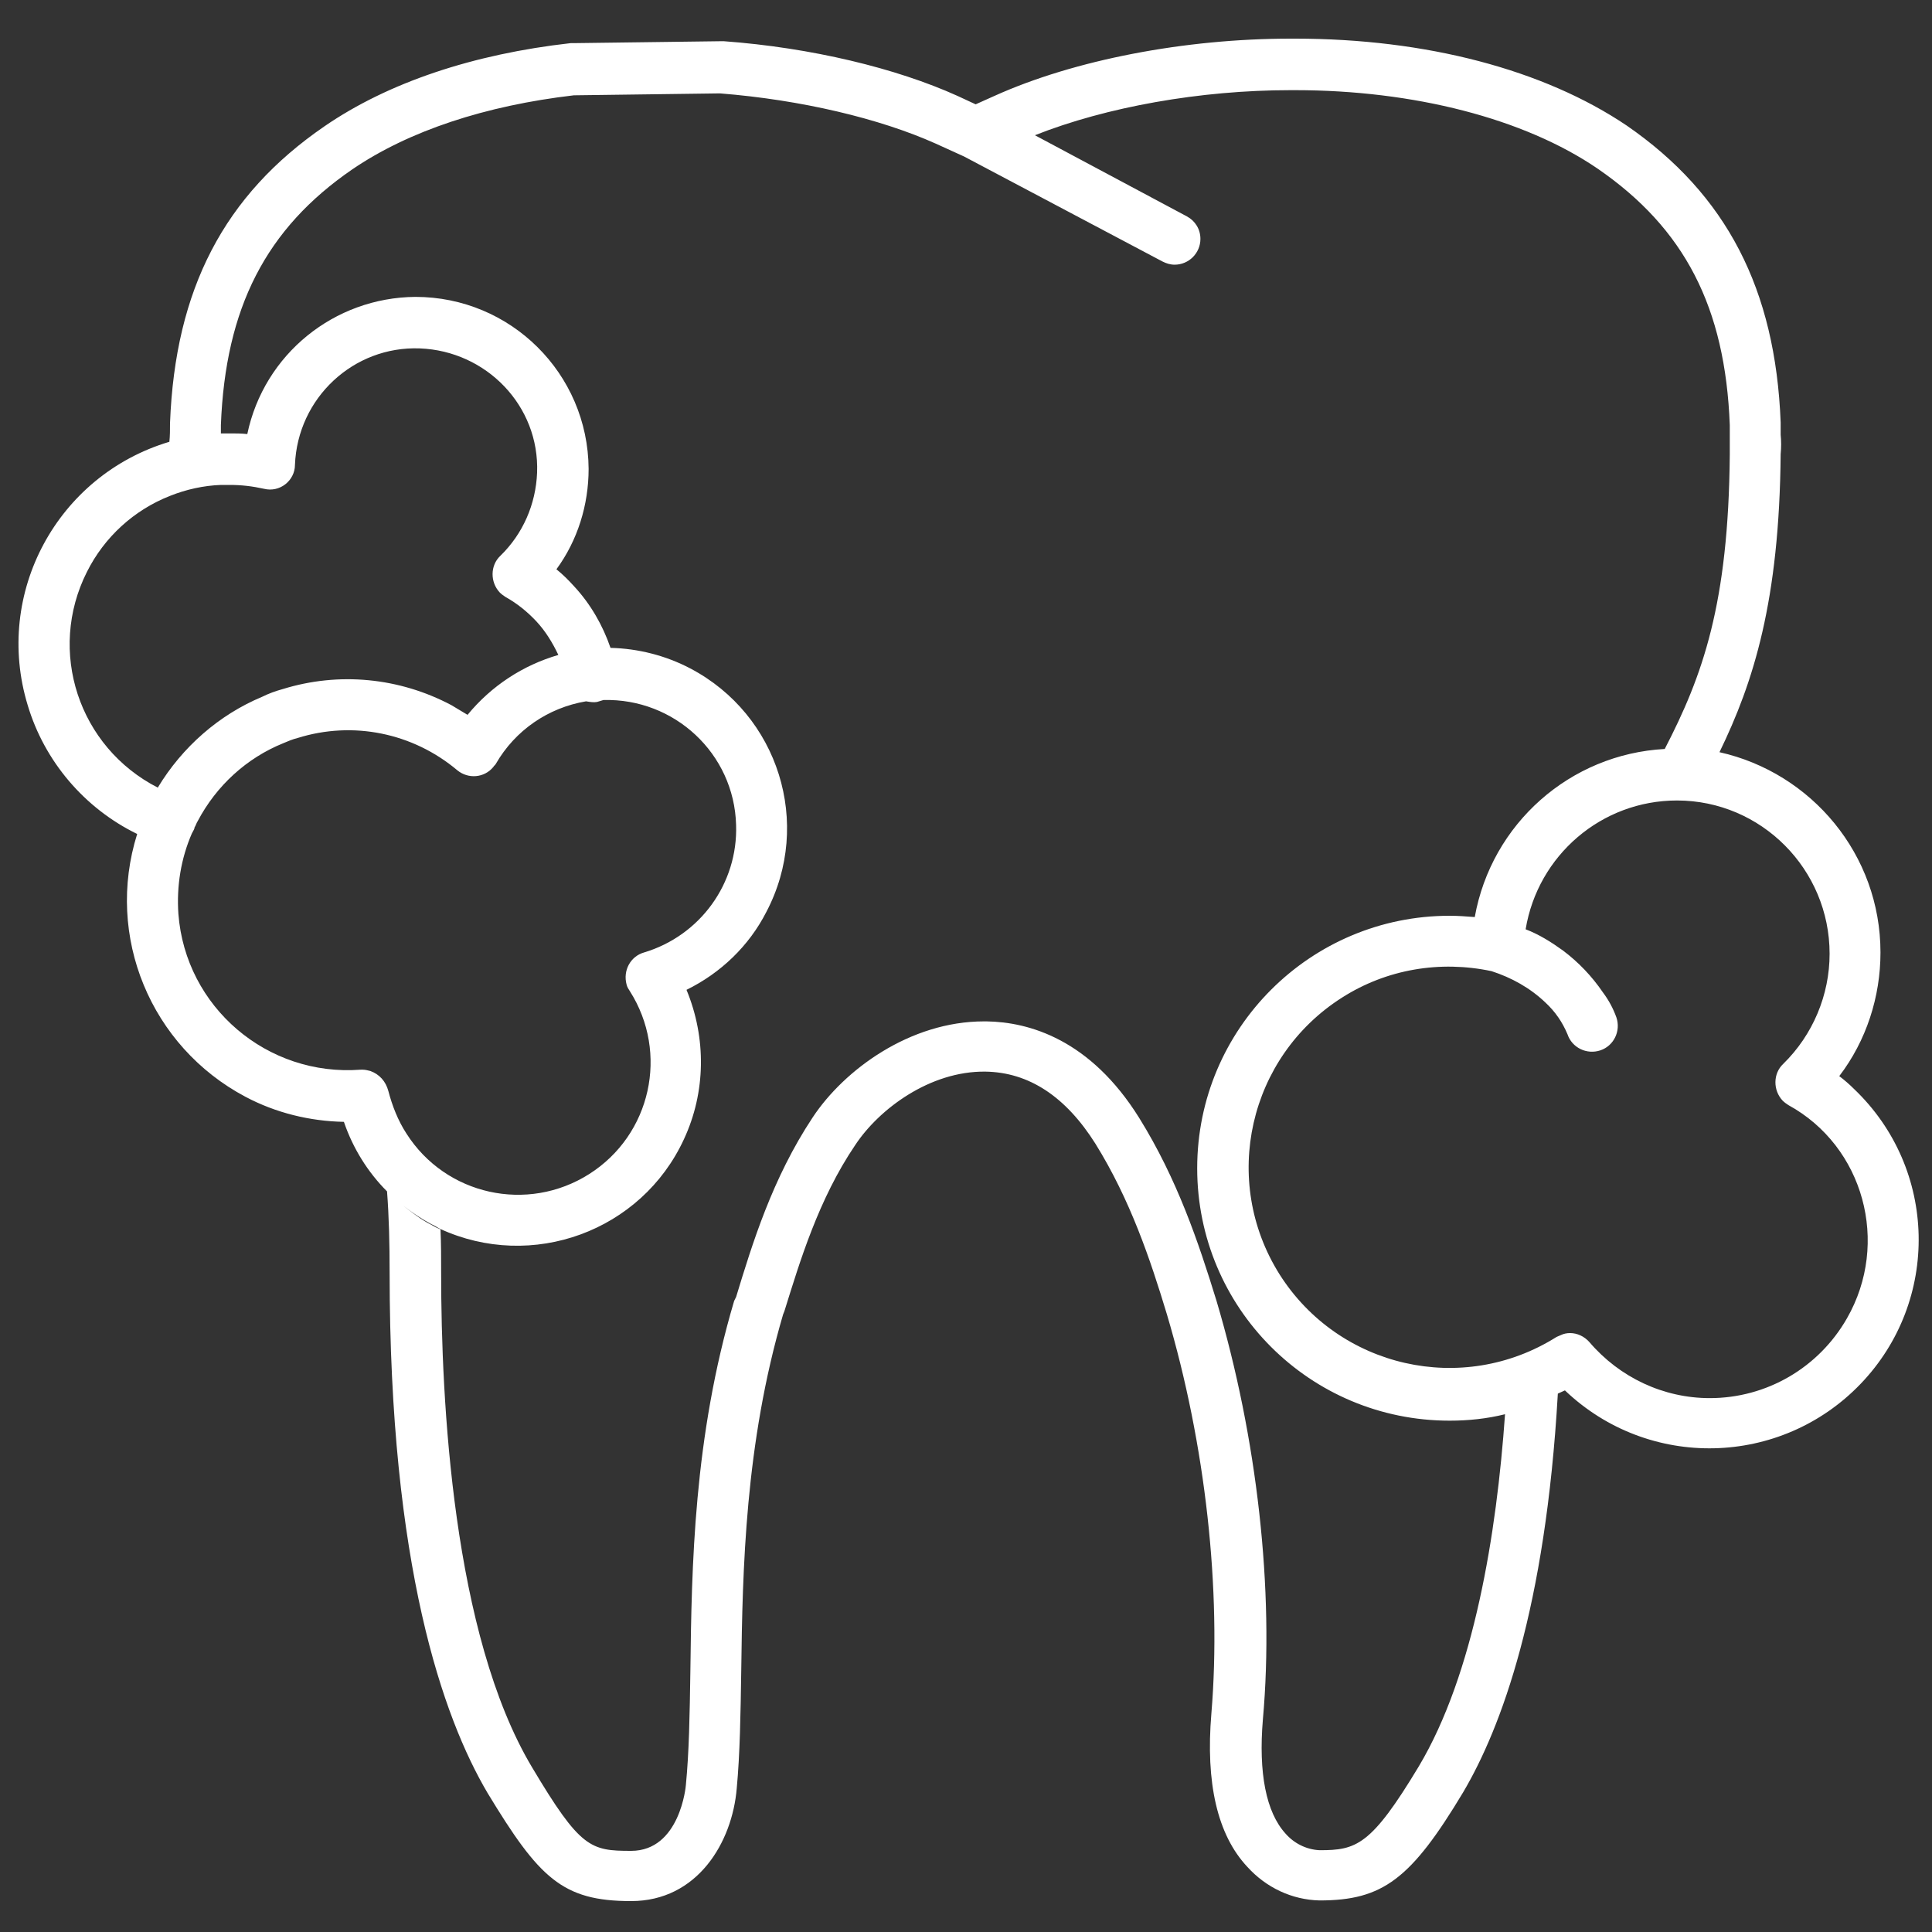
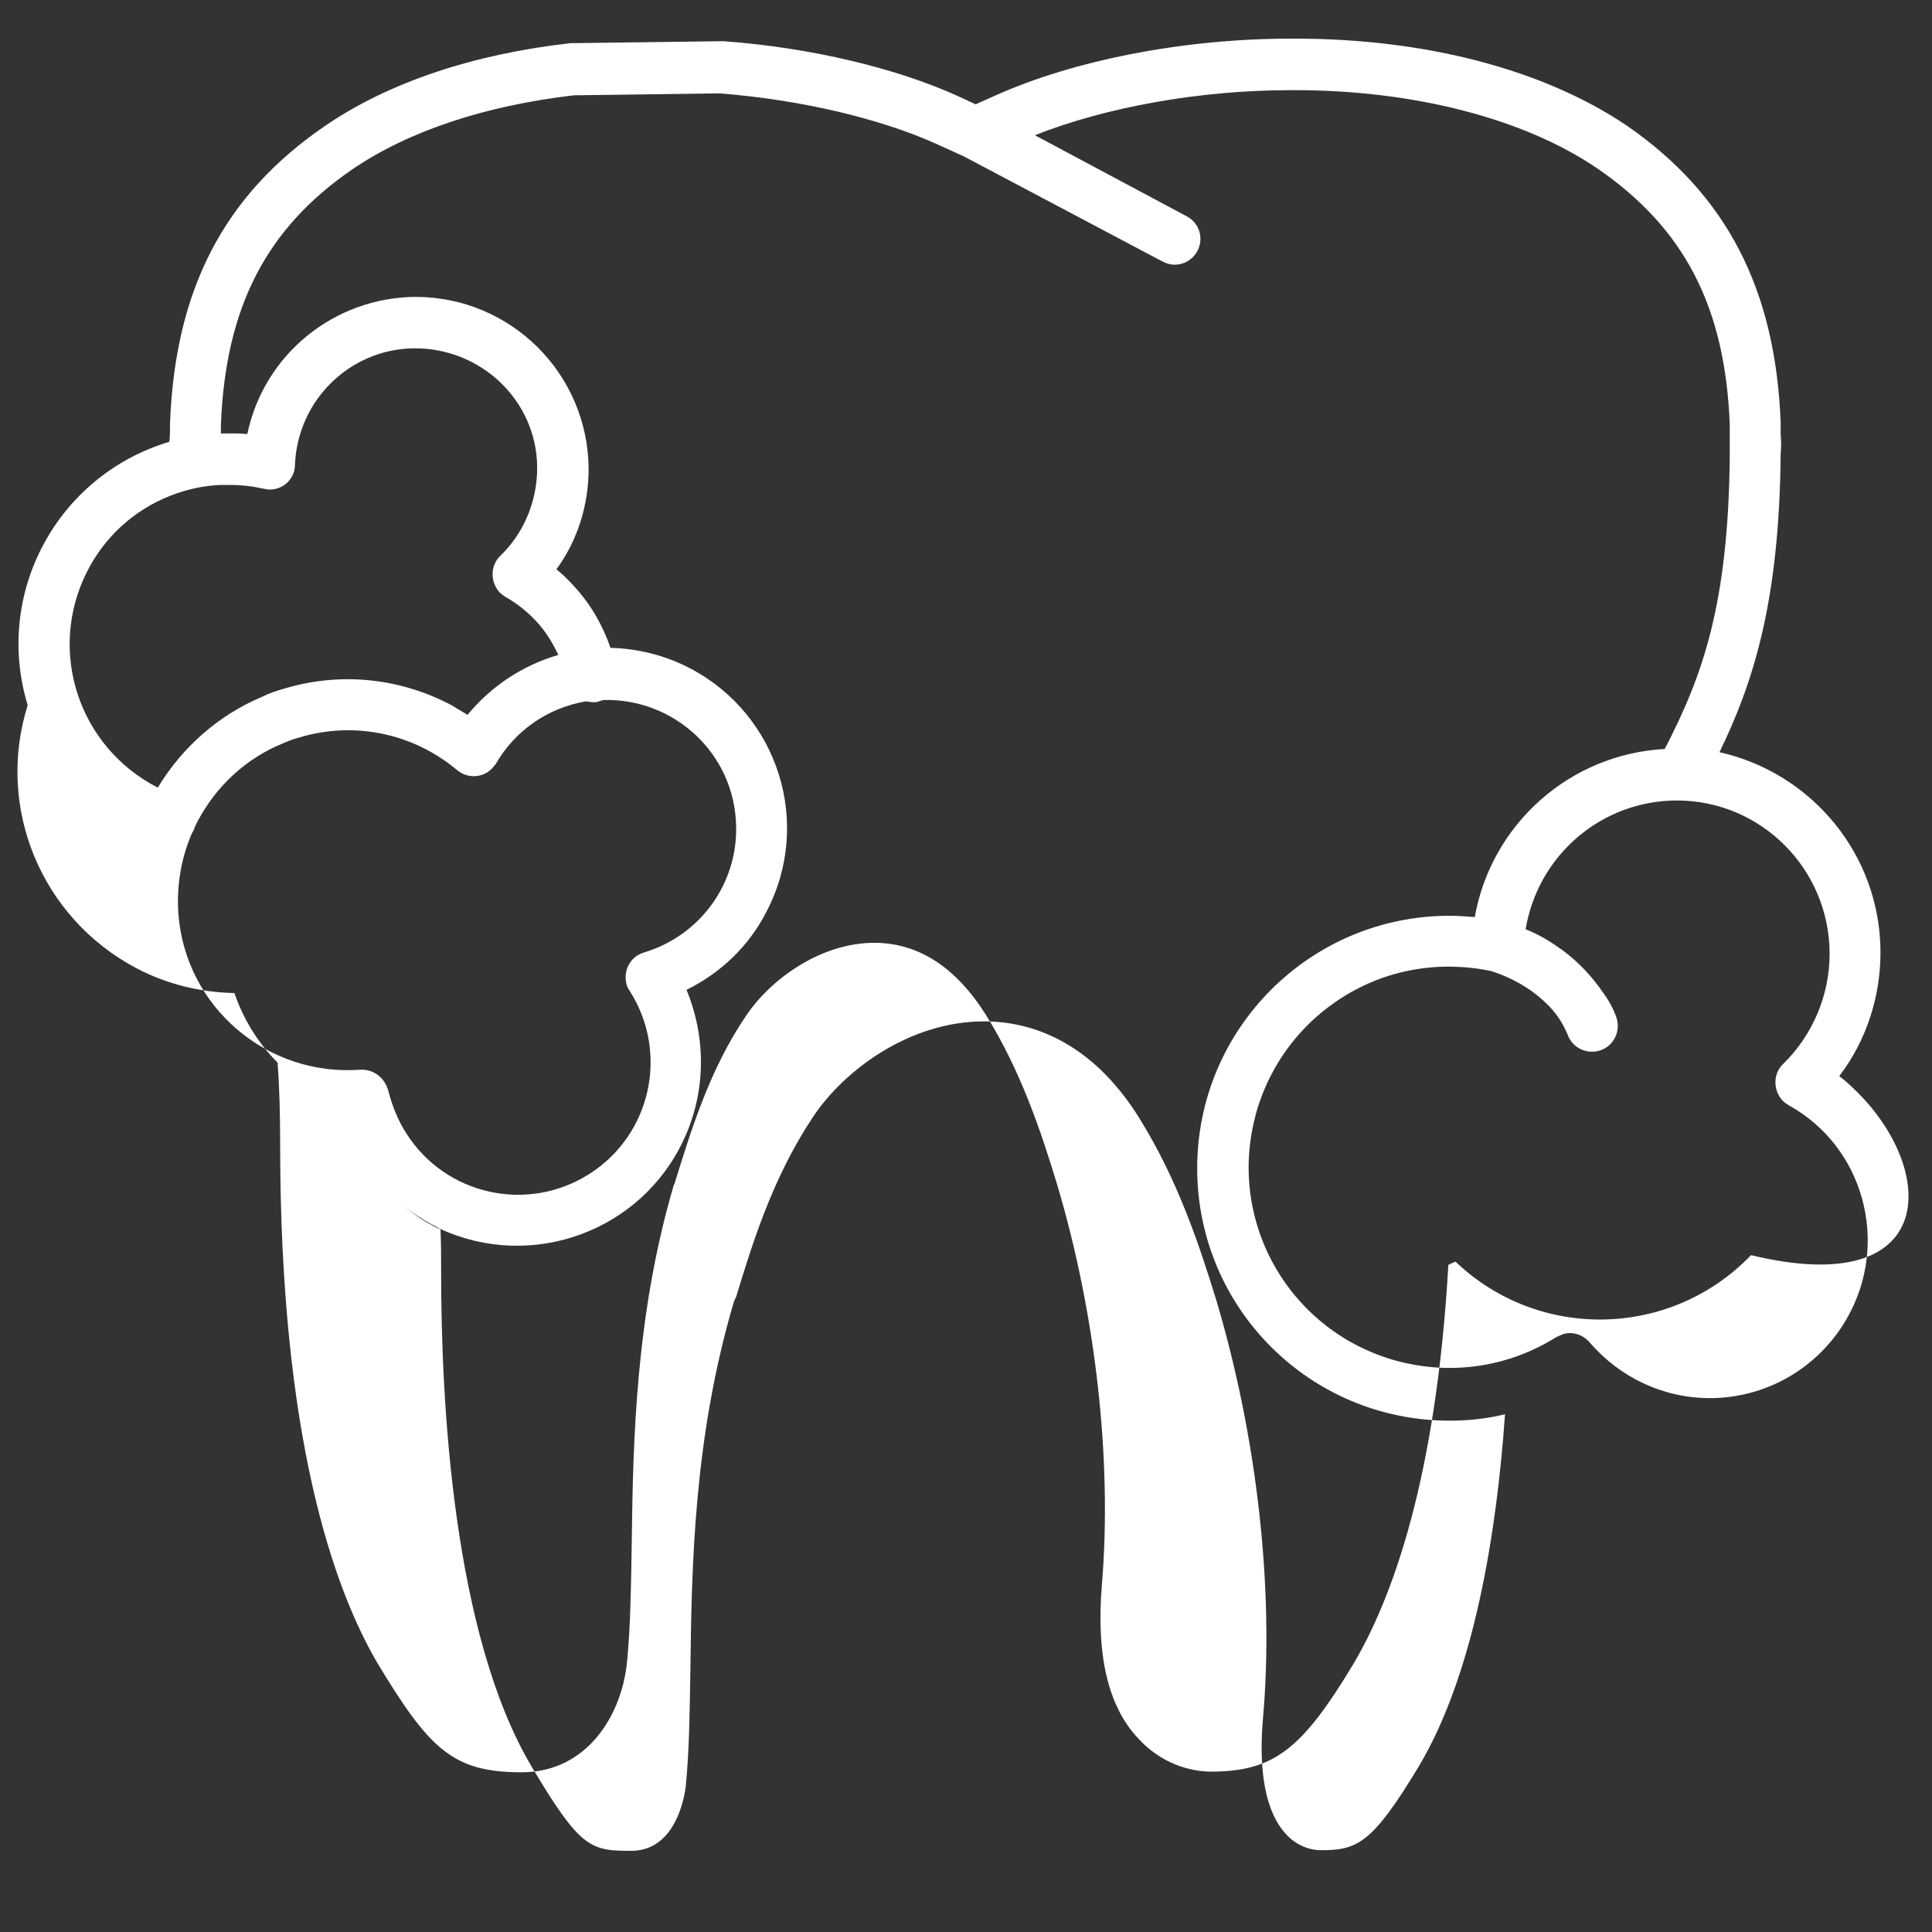
<svg xmlns="http://www.w3.org/2000/svg" version="1.1" id="Layer_1" x="0px" y="0px" viewBox="0 0 300 300" style="enable-background:new 0 0 300 300;" xml:space="preserve">
  <rect x="0" y="0" width="300" height="300" fill="#333333" stroke="none" />
  <style type="text/css">
	.st0{fill:#FFFFFF;}
</style>
-   <path class="st0" d="M287.9,169.1c-0.7-0.7-1.5-1.4-2.3-2l0,0c4.2-5.5,6.4-12.3,6.4-19.2c0-15.2-10.7-27.9-25-31.1  c5.3-10.9,9.3-23.5,9.5-46.3c0.1-1,0.1-2,0-3v-1.8v-0.1c-0.8-20.7-8.4-35.4-23.9-46.1C239.7,10.8,221.4,6,201.1,6h-0.7  c-16.4,0-33.6,3.3-46,8.9l-2.9,1.3l-2.8-1.3c-9.5-4.3-22.7-7.5-36.3-8.5H112L89,6.7h-0.4c-15.1,1.7-28.3,6.1-38.2,12.9  c-15.6,10.7-23.2,25.3-24,46.1c0,1,0,2-0.1,2.9C8.9,73.8-1,92.1,4.3,109.5c2.6,8.7,8.8,16,17,20c-5,15.9,2.1,33,16.8,40.8  c4.7,2.5,10,3.8,15.3,3.9c1.4,4.1,3.7,7.8,6.7,10.8c0.3,3.9,0.4,8.1,0.4,12.6c0,45.6,8.3,69.1,15.2,80.8c8,13.2,11.6,16.8,22.3,16.8  c10.3,0,15.7-9.1,16.4-17.5c0.5-5.3,0.6-11.6,0.7-18.3c0.2-15.7,0.6-35.2,6.5-55.3l0.2-0.5c2.4-7.7,5.3-17.4,11-25.8  c3.7-5.6,11.6-11.5,20.2-11.4c6.8,0.1,12.5,3.9,17.1,11.2c5.4,8.7,8.5,17.9,11.1,26.5c6,20.2,8.5,42.8,6.9,62  c-0.9,10.7,0.9,18.8,5.6,23.8c2.9,3.2,6.9,5.1,11.2,5.2c9.8,0,14.2-3.3,22.3-16.8c5.9-10,12.8-28.5,14.7-61.9  c0.4-0.2,0.7-0.3,1.1-0.5c13,12.4,33.5,11.9,45.9-1C301.3,202,300.9,181.5,287.9,169.1z M13.5,88.8c2.7-5.4,7.3-9.6,12.9-11.8  c2.5-1,5.2-1.6,7.9-1.7c0.5,0,0.9,0,1.4,0c1.8,0,3.5,0.2,5.3,0.6c1.2,0.3,2.4,0,3.3-0.7c0.9-0.7,1.5-1.8,1.5-3  c0.4-10.4,9.1-18.5,19.4-18.1S83.8,63,83.4,73.4c-0.2,4.9-2.2,9.5-5.7,12.9c-1.6,1.5-1.6,4.1-0.1,5.7c0.3,0.3,0.6,0.5,0.9,0.7  c1.8,1,3.4,2.3,4.8,3.8c1.4,1.5,2.5,3.3,3.4,5.2c-5.5,1.6-10.4,4.8-14.1,9.3c-0.8-0.5-1.7-1-2.5-1.5c-8.1-4.3-17.5-5.2-26.2-2.5  c-1.1,0.3-2.2,0.7-3.2,1.2c-6.7,2.8-12.4,7.8-16.2,14.1C12.2,116,7.3,101.1,13.5,88.8z M57.5,166.3c-0.4-0.1-0.8-0.2-1.2-0.2H56  c-14.5,1.1-27.2-9.7-28.3-24.2c-0.3-4.3,0.4-8.6,2.1-12.5c0.1-0.2,0.3-0.5,0.4-0.8c0,0,0-0.1,0-0.1c0.2-0.3,0.3-0.7,0.5-1  c2.9-5.5,7.6-9.8,13.3-12.1c0.7-0.3,1.4-0.6,2.2-0.8c8.6-2.7,17.9-0.8,24.8,5c1.7,1.4,4.2,1.2,5.6-0.5c0.1-0.2,0.3-0.3,0.4-0.5  c3-5.2,8.1-8.7,14-9.7c0.6,0.1,1.2,0.2,1.7,0.1c0.3-0.1,0.7-0.2,1-0.3c11-0.3,20.3,8.3,20.6,19.4c0.3,9.1-5.6,17.2-14.3,19.8  c-2.1,0.6-3.3,2.8-2.7,5c0.1,0.4,0.3,0.7,0.5,1c6.1,9.6,3.3,22.3-6.3,28.4c-9.6,6.1-22.3,3.3-28.4-6.3c-1.3-2-2.2-4.3-2.8-6.6  C59.9,167.9,58.9,166.8,57.5,166.3z M220.3,274.3c-7.4,12.3-9.7,13-15.4,13c-2.1-0.1-4-1.1-5.3-2.6c-3-3.3-4.2-9.4-3.5-17.7  c1.8-20.1-0.9-43.8-7.2-65c-2.8-9.1-6.1-18.9-12-28.4c-7.6-12.2-17.1-14.9-23.7-15h-0.4c-11.5,0-21.7,7.5-26.6,14.9  c-6.3,9.5-9.4,19.7-11.9,27.9L114,202c-6.3,21.2-6.6,41.3-6.8,57.5c-0.1,6.8-0.2,12.6-0.7,17.7c0,0.1-0.9,10.2-8.5,10.2  c-6.3,0-7.9-0.4-15.4-13c-12.3-20.6-14.1-56.9-14.1-76.7c0-2.3,0-4.6-0.1-6.8c-0.5-0.2-0.9-0.4-1.4-0.7c-1.6-0.8-3-1.9-4.4-3  c1.4,1.1,2.9,2.1,4.4,2.9c0.5,0.2,0.9,0.5,1.3,0.7c14.3,6.6,31.3,0.4,37.9-13.9c3.4-7.3,3.5-15.7,0.4-23.2  c5.3-2.6,9.7-6.8,12.4-12.1c7.2-13.7,1.9-30.6-11.8-37.8c-3.8-2-8.1-3.1-12.4-3.2c-1.2-3.5-3.1-6.8-5.6-9.5c-0.9-1-1.8-1.9-2.8-2.7  c3.3-4.5,5-10,5-15.6C91.3,58,79.3,46.1,64.5,46.1C51.9,46.2,41,55,38.4,67.4c-0.9-0.1-1.8-0.1-2.7-0.1c-0.5,0-1,0-1.4,0  c0-0.5,0-0.9,0-1.3c0.7-18.2,7-30.5,20.4-39.7c8.8-6,20.7-9.9,34.4-11.5l22.7-0.3c12.6,1,24.8,3.9,33.5,7.8l4.4,2l30.8,16.3  c0.6,0.3,1.2,0.5,1.9,0.5c2.2,0,4-1.8,4-4c0-1.5-0.8-2.8-2.1-3.5L160.7,21c11.1-4.4,25.7-7,39.7-7h0.7c18.4,0,35.6,4.4,47,12.2  c13.5,9.3,19.8,21.5,20.5,39.8v1.8c0,1,0,2,0,2.8c-0.2,23.2-4.2,34.3-10.1,45.7c0,0,0.1,0,0.1,0c0,0,0,0-0.1,0  c-14.7,0.8-26.9,11.6-29.5,26.1c-1.3-0.1-2.6-0.2-3.9-0.2c-21.6,0-39.2,17.5-39.2,39.2s17.5,39.2,39.2,39.2c2.9,0,5.8-0.3,8.6-1  C232.4,238.1,228.9,259.9,220.3,274.3z M61.5,186.4c0.3,0.2,0.5,0.4,0.8,0.7C62,186.8,61.8,186.6,61.5,186.4z M260.2,116.1  C260.2,116.1,260.2,116.1,260.2,116.1C260.2,116.1,260.2,116.1,260.2,116.1C260.2,116.1,260.2,116.1,260.2,116.1z M286.8,204.7  c-4.4,7.7-12.5,12.4-21.3,12.4c-7.2,0-14-3.2-18.7-8.7c-0.8-0.9-1.9-1.4-3-1.4c-0.5,0-1,0.1-1.4,0.3c-0.2,0.1-0.5,0.2-0.7,0.3  c-14.6,9.2-33.8,4.8-43-9.7c-9.2-14.6-4.8-33.8,9.7-43c6.9-4.4,15.2-5.8,23.2-4.1c3.1,1,6,2.6,8.4,4.9c1.5,1.4,2.6,3,3.4,4.9  c0.7,2.1,3,3.2,5.1,2.5c2.1-0.7,3.2-3,2.5-5.1c-0.5-1.4-1.2-2.7-2.1-3.9c-1.7-2.5-3.8-4.7-6.2-6.5c-1.8-1.3-3.7-2.5-5.8-3.3  c1.9-11.5,11.8-20,23.5-20c13.1,0,23.7,10.7,23.7,23.8c0,6.4-2.6,12.6-7.2,17.1c-1.6,1.5-1.6,4.1-0.1,5.7c0.3,0.3,0.6,0.5,0.9,0.7  C289.4,178,293.5,193,286.8,204.7z" />
+   <path class="st0" d="M287.9,169.1c-0.7-0.7-1.5-1.4-2.3-2l0,0c4.2-5.5,6.4-12.3,6.4-19.2c0-15.2-10.7-27.9-25-31.1  c5.3-10.9,9.3-23.5,9.5-46.3c0.1-1,0.1-2,0-3v-1.8v-0.1c-0.8-20.7-8.4-35.4-23.9-46.1C239.7,10.8,221.4,6,201.1,6h-0.7  c-16.4,0-33.6,3.3-46,8.9l-2.9,1.3l-2.8-1.3c-9.5-4.3-22.7-7.5-36.3-8.5H112L89,6.7h-0.4c-15.1,1.7-28.3,6.1-38.2,12.9  c-15.6,10.7-23.2,25.3-24,46.1c0,1,0,2-0.1,2.9C8.9,73.8-1,92.1,4.3,109.5c-5,15.9,2.1,33,16.8,40.8  c4.7,2.5,10,3.8,15.3,3.9c1.4,4.1,3.7,7.8,6.7,10.8c0.3,3.9,0.4,8.1,0.4,12.6c0,45.6,8.3,69.1,15.2,80.8c8,13.2,11.6,16.8,22.3,16.8  c10.3,0,15.7-9.1,16.4-17.5c0.5-5.3,0.6-11.6,0.7-18.3c0.2-15.7,0.6-35.2,6.5-55.3l0.2-0.5c2.4-7.7,5.3-17.4,11-25.8  c3.7-5.6,11.6-11.5,20.2-11.4c6.8,0.1,12.5,3.9,17.1,11.2c5.4,8.7,8.5,17.9,11.1,26.5c6,20.2,8.5,42.8,6.9,62  c-0.9,10.7,0.9,18.8,5.6,23.8c2.9,3.2,6.9,5.1,11.2,5.2c9.8,0,14.2-3.3,22.3-16.8c5.9-10,12.8-28.5,14.7-61.9  c0.4-0.2,0.7-0.3,1.1-0.5c13,12.4,33.5,11.9,45.9-1C301.3,202,300.9,181.5,287.9,169.1z M13.5,88.8c2.7-5.4,7.3-9.6,12.9-11.8  c2.5-1,5.2-1.6,7.9-1.7c0.5,0,0.9,0,1.4,0c1.8,0,3.5,0.2,5.3,0.6c1.2,0.3,2.4,0,3.3-0.7c0.9-0.7,1.5-1.8,1.5-3  c0.4-10.4,9.1-18.5,19.4-18.1S83.8,63,83.4,73.4c-0.2,4.9-2.2,9.5-5.7,12.9c-1.6,1.5-1.6,4.1-0.1,5.7c0.3,0.3,0.6,0.5,0.9,0.7  c1.8,1,3.4,2.3,4.8,3.8c1.4,1.5,2.5,3.3,3.4,5.2c-5.5,1.6-10.4,4.8-14.1,9.3c-0.8-0.5-1.7-1-2.5-1.5c-8.1-4.3-17.5-5.2-26.2-2.5  c-1.1,0.3-2.2,0.7-3.2,1.2c-6.7,2.8-12.4,7.8-16.2,14.1C12.2,116,7.3,101.1,13.5,88.8z M57.5,166.3c-0.4-0.1-0.8-0.2-1.2-0.2H56  c-14.5,1.1-27.2-9.7-28.3-24.2c-0.3-4.3,0.4-8.6,2.1-12.5c0.1-0.2,0.3-0.5,0.4-0.8c0,0,0-0.1,0-0.1c0.2-0.3,0.3-0.7,0.5-1  c2.9-5.5,7.6-9.8,13.3-12.1c0.7-0.3,1.4-0.6,2.2-0.8c8.6-2.7,17.9-0.8,24.8,5c1.7,1.4,4.2,1.2,5.6-0.5c0.1-0.2,0.3-0.3,0.4-0.5  c3-5.2,8.1-8.7,14-9.7c0.6,0.1,1.2,0.2,1.7,0.1c0.3-0.1,0.7-0.2,1-0.3c11-0.3,20.3,8.3,20.6,19.4c0.3,9.1-5.6,17.2-14.3,19.8  c-2.1,0.6-3.3,2.8-2.7,5c0.1,0.4,0.3,0.7,0.5,1c6.1,9.6,3.3,22.3-6.3,28.4c-9.6,6.1-22.3,3.3-28.4-6.3c-1.3-2-2.2-4.3-2.8-6.6  C59.9,167.9,58.9,166.8,57.5,166.3z M220.3,274.3c-7.4,12.3-9.7,13-15.4,13c-2.1-0.1-4-1.1-5.3-2.6c-3-3.3-4.2-9.4-3.5-17.7  c1.8-20.1-0.9-43.8-7.2-65c-2.8-9.1-6.1-18.9-12-28.4c-7.6-12.2-17.1-14.9-23.7-15h-0.4c-11.5,0-21.7,7.5-26.6,14.9  c-6.3,9.5-9.4,19.7-11.9,27.9L114,202c-6.3,21.2-6.6,41.3-6.8,57.5c-0.1,6.8-0.2,12.6-0.7,17.7c0,0.1-0.9,10.2-8.5,10.2  c-6.3,0-7.9-0.4-15.4-13c-12.3-20.6-14.1-56.9-14.1-76.7c0-2.3,0-4.6-0.1-6.8c-0.5-0.2-0.9-0.4-1.4-0.7c-1.6-0.8-3-1.9-4.4-3  c1.4,1.1,2.9,2.1,4.4,2.9c0.5,0.2,0.9,0.5,1.3,0.7c14.3,6.6,31.3,0.4,37.9-13.9c3.4-7.3,3.5-15.7,0.4-23.2  c5.3-2.6,9.7-6.8,12.4-12.1c7.2-13.7,1.9-30.6-11.8-37.8c-3.8-2-8.1-3.1-12.4-3.2c-1.2-3.5-3.1-6.8-5.6-9.5c-0.9-1-1.8-1.9-2.8-2.7  c3.3-4.5,5-10,5-15.6C91.3,58,79.3,46.1,64.5,46.1C51.9,46.2,41,55,38.4,67.4c-0.9-0.1-1.8-0.1-2.7-0.1c-0.5,0-1,0-1.4,0  c0-0.5,0-0.9,0-1.3c0.7-18.2,7-30.5,20.4-39.7c8.8-6,20.7-9.9,34.4-11.5l22.7-0.3c12.6,1,24.8,3.9,33.5,7.8l4.4,2l30.8,16.3  c0.6,0.3,1.2,0.5,1.9,0.5c2.2,0,4-1.8,4-4c0-1.5-0.8-2.8-2.1-3.5L160.7,21c11.1-4.4,25.7-7,39.7-7h0.7c18.4,0,35.6,4.4,47,12.2  c13.5,9.3,19.8,21.5,20.5,39.8v1.8c0,1,0,2,0,2.8c-0.2,23.2-4.2,34.3-10.1,45.7c0,0,0.1,0,0.1,0c0,0,0,0-0.1,0  c-14.7,0.8-26.9,11.6-29.5,26.1c-1.3-0.1-2.6-0.2-3.9-0.2c-21.6,0-39.2,17.5-39.2,39.2s17.5,39.2,39.2,39.2c2.9,0,5.8-0.3,8.6-1  C232.4,238.1,228.9,259.9,220.3,274.3z M61.5,186.4c0.3,0.2,0.5,0.4,0.8,0.7C62,186.8,61.8,186.6,61.5,186.4z M260.2,116.1  C260.2,116.1,260.2,116.1,260.2,116.1C260.2,116.1,260.2,116.1,260.2,116.1C260.2,116.1,260.2,116.1,260.2,116.1z M286.8,204.7  c-4.4,7.7-12.5,12.4-21.3,12.4c-7.2,0-14-3.2-18.7-8.7c-0.8-0.9-1.9-1.4-3-1.4c-0.5,0-1,0.1-1.4,0.3c-0.2,0.1-0.5,0.2-0.7,0.3  c-14.6,9.2-33.8,4.8-43-9.7c-9.2-14.6-4.8-33.8,9.7-43c6.9-4.4,15.2-5.8,23.2-4.1c3.1,1,6,2.6,8.4,4.9c1.5,1.4,2.6,3,3.4,4.9  c0.7,2.1,3,3.2,5.1,2.5c2.1-0.7,3.2-3,2.5-5.1c-0.5-1.4-1.2-2.7-2.1-3.9c-1.7-2.5-3.8-4.7-6.2-6.5c-1.8-1.3-3.7-2.5-5.8-3.3  c1.9-11.5,11.8-20,23.5-20c13.1,0,23.7,10.7,23.7,23.8c0,6.4-2.6,12.6-7.2,17.1c-1.6,1.5-1.6,4.1-0.1,5.7c0.3,0.3,0.6,0.5,0.9,0.7  C289.4,178,293.5,193,286.8,204.7z" />
</svg>